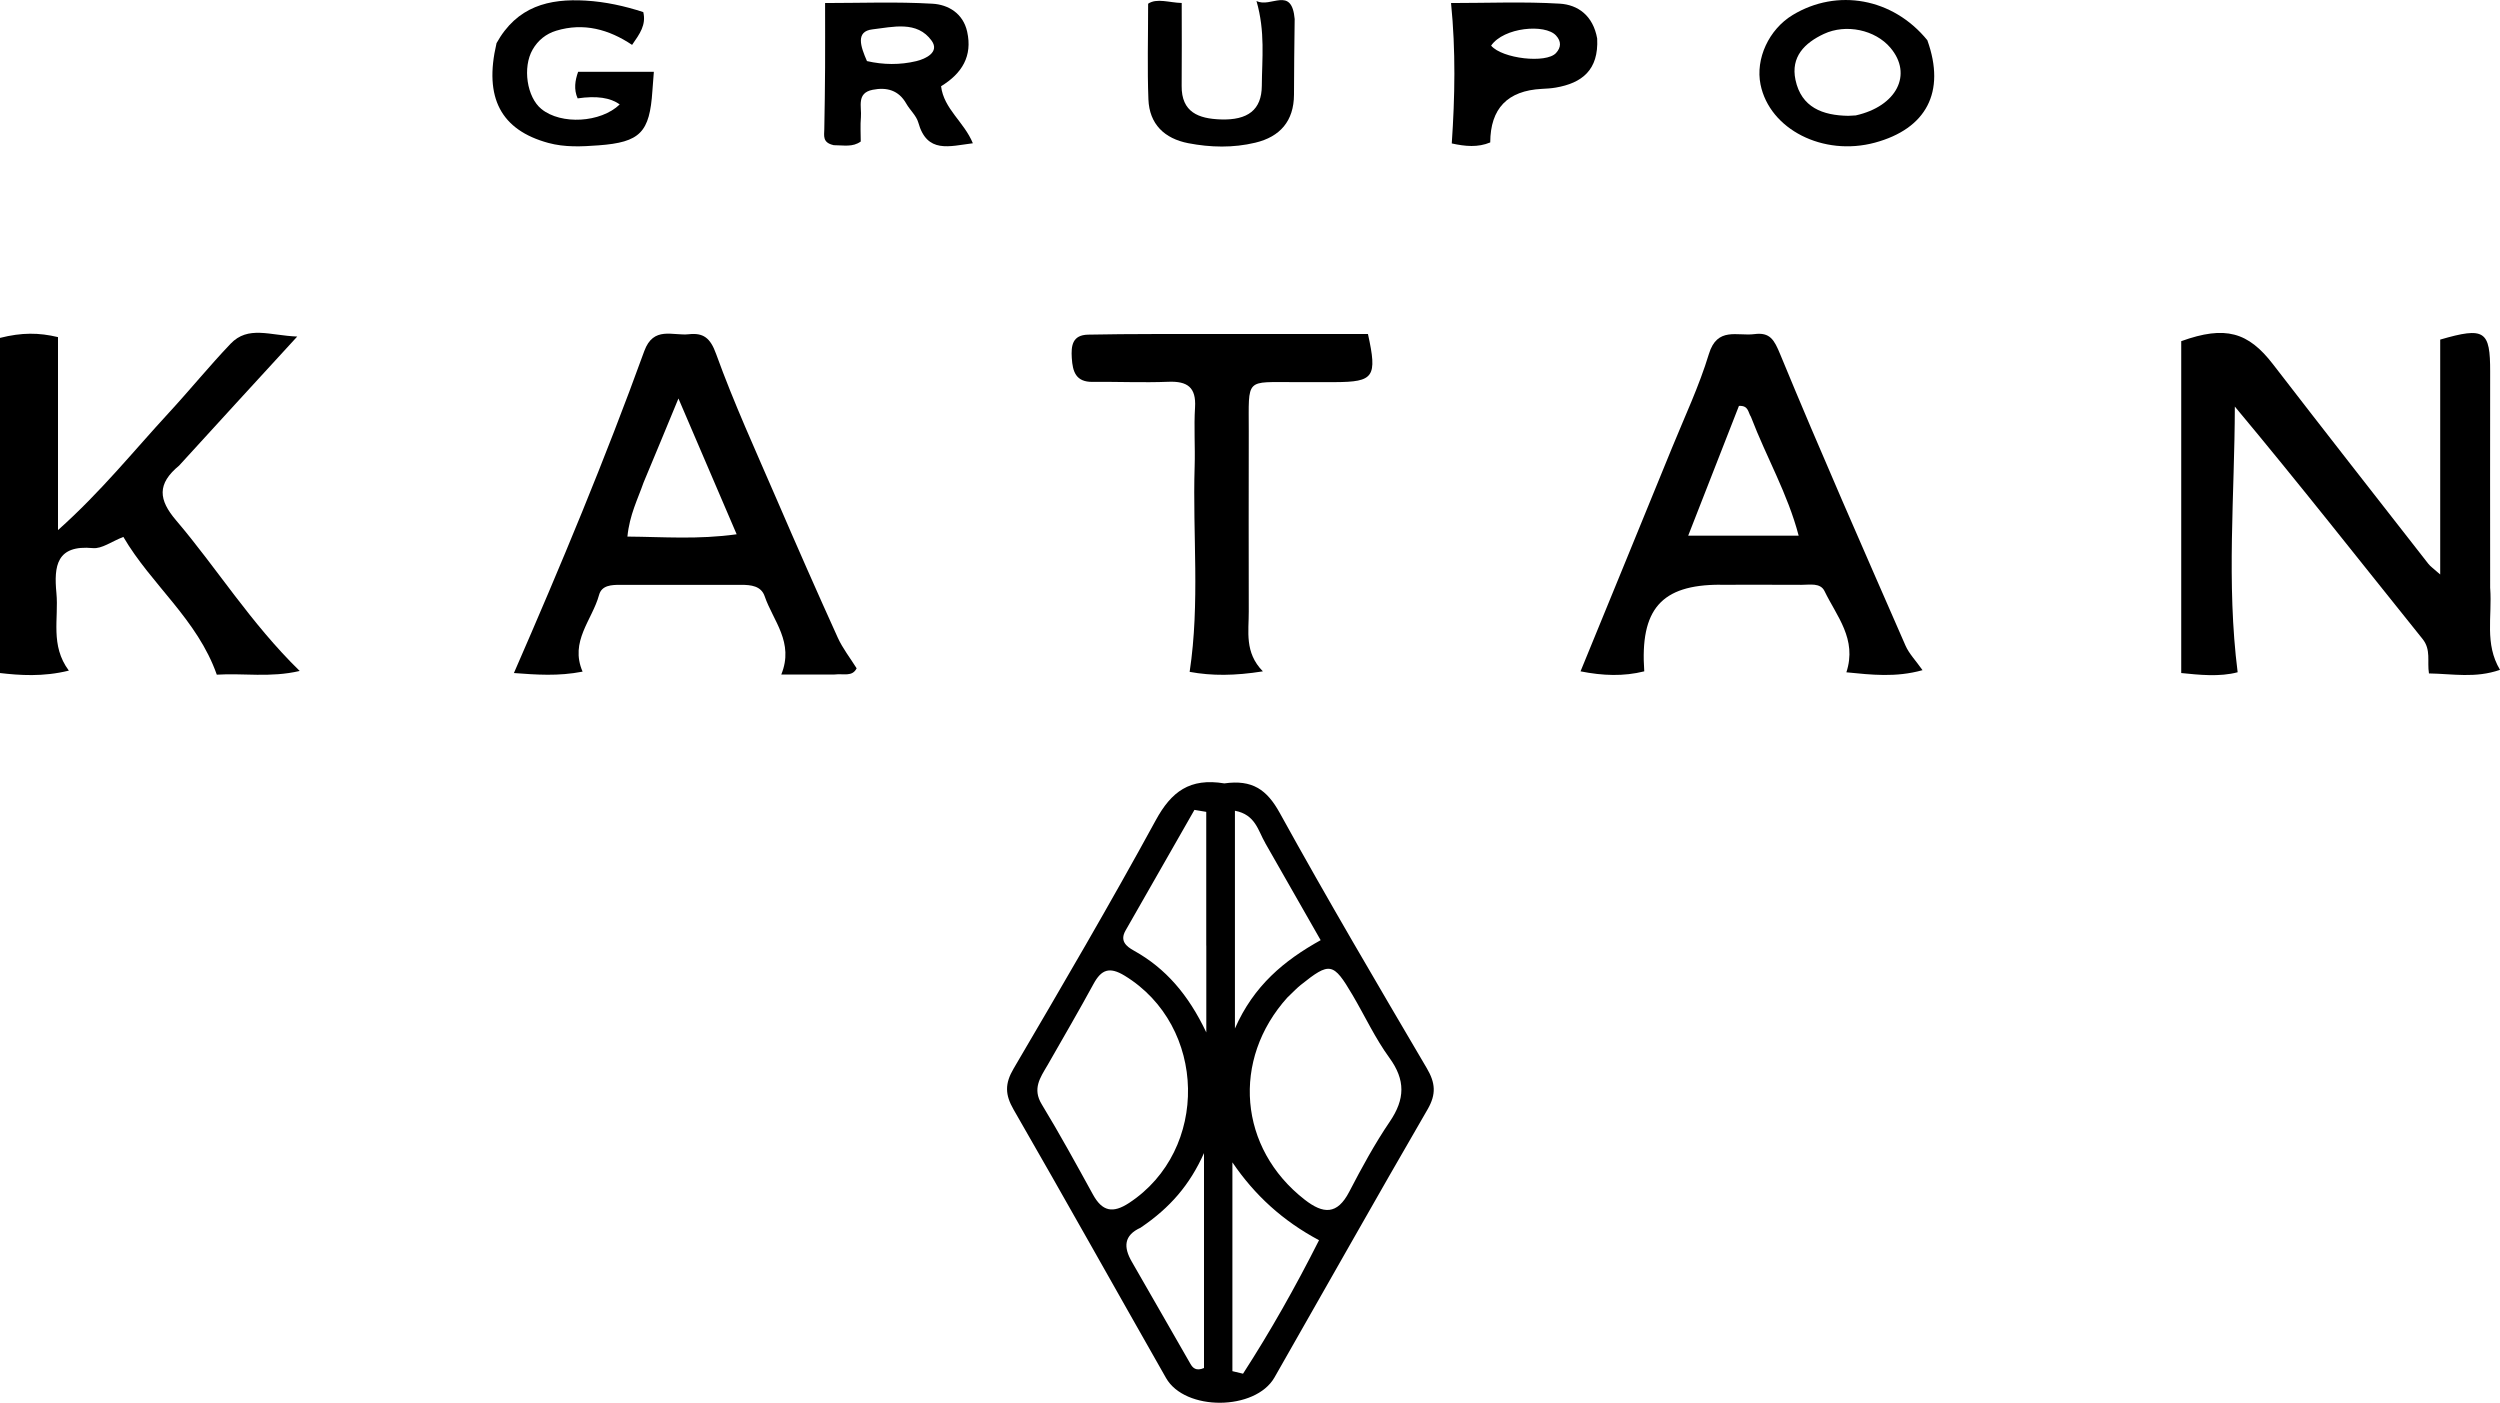
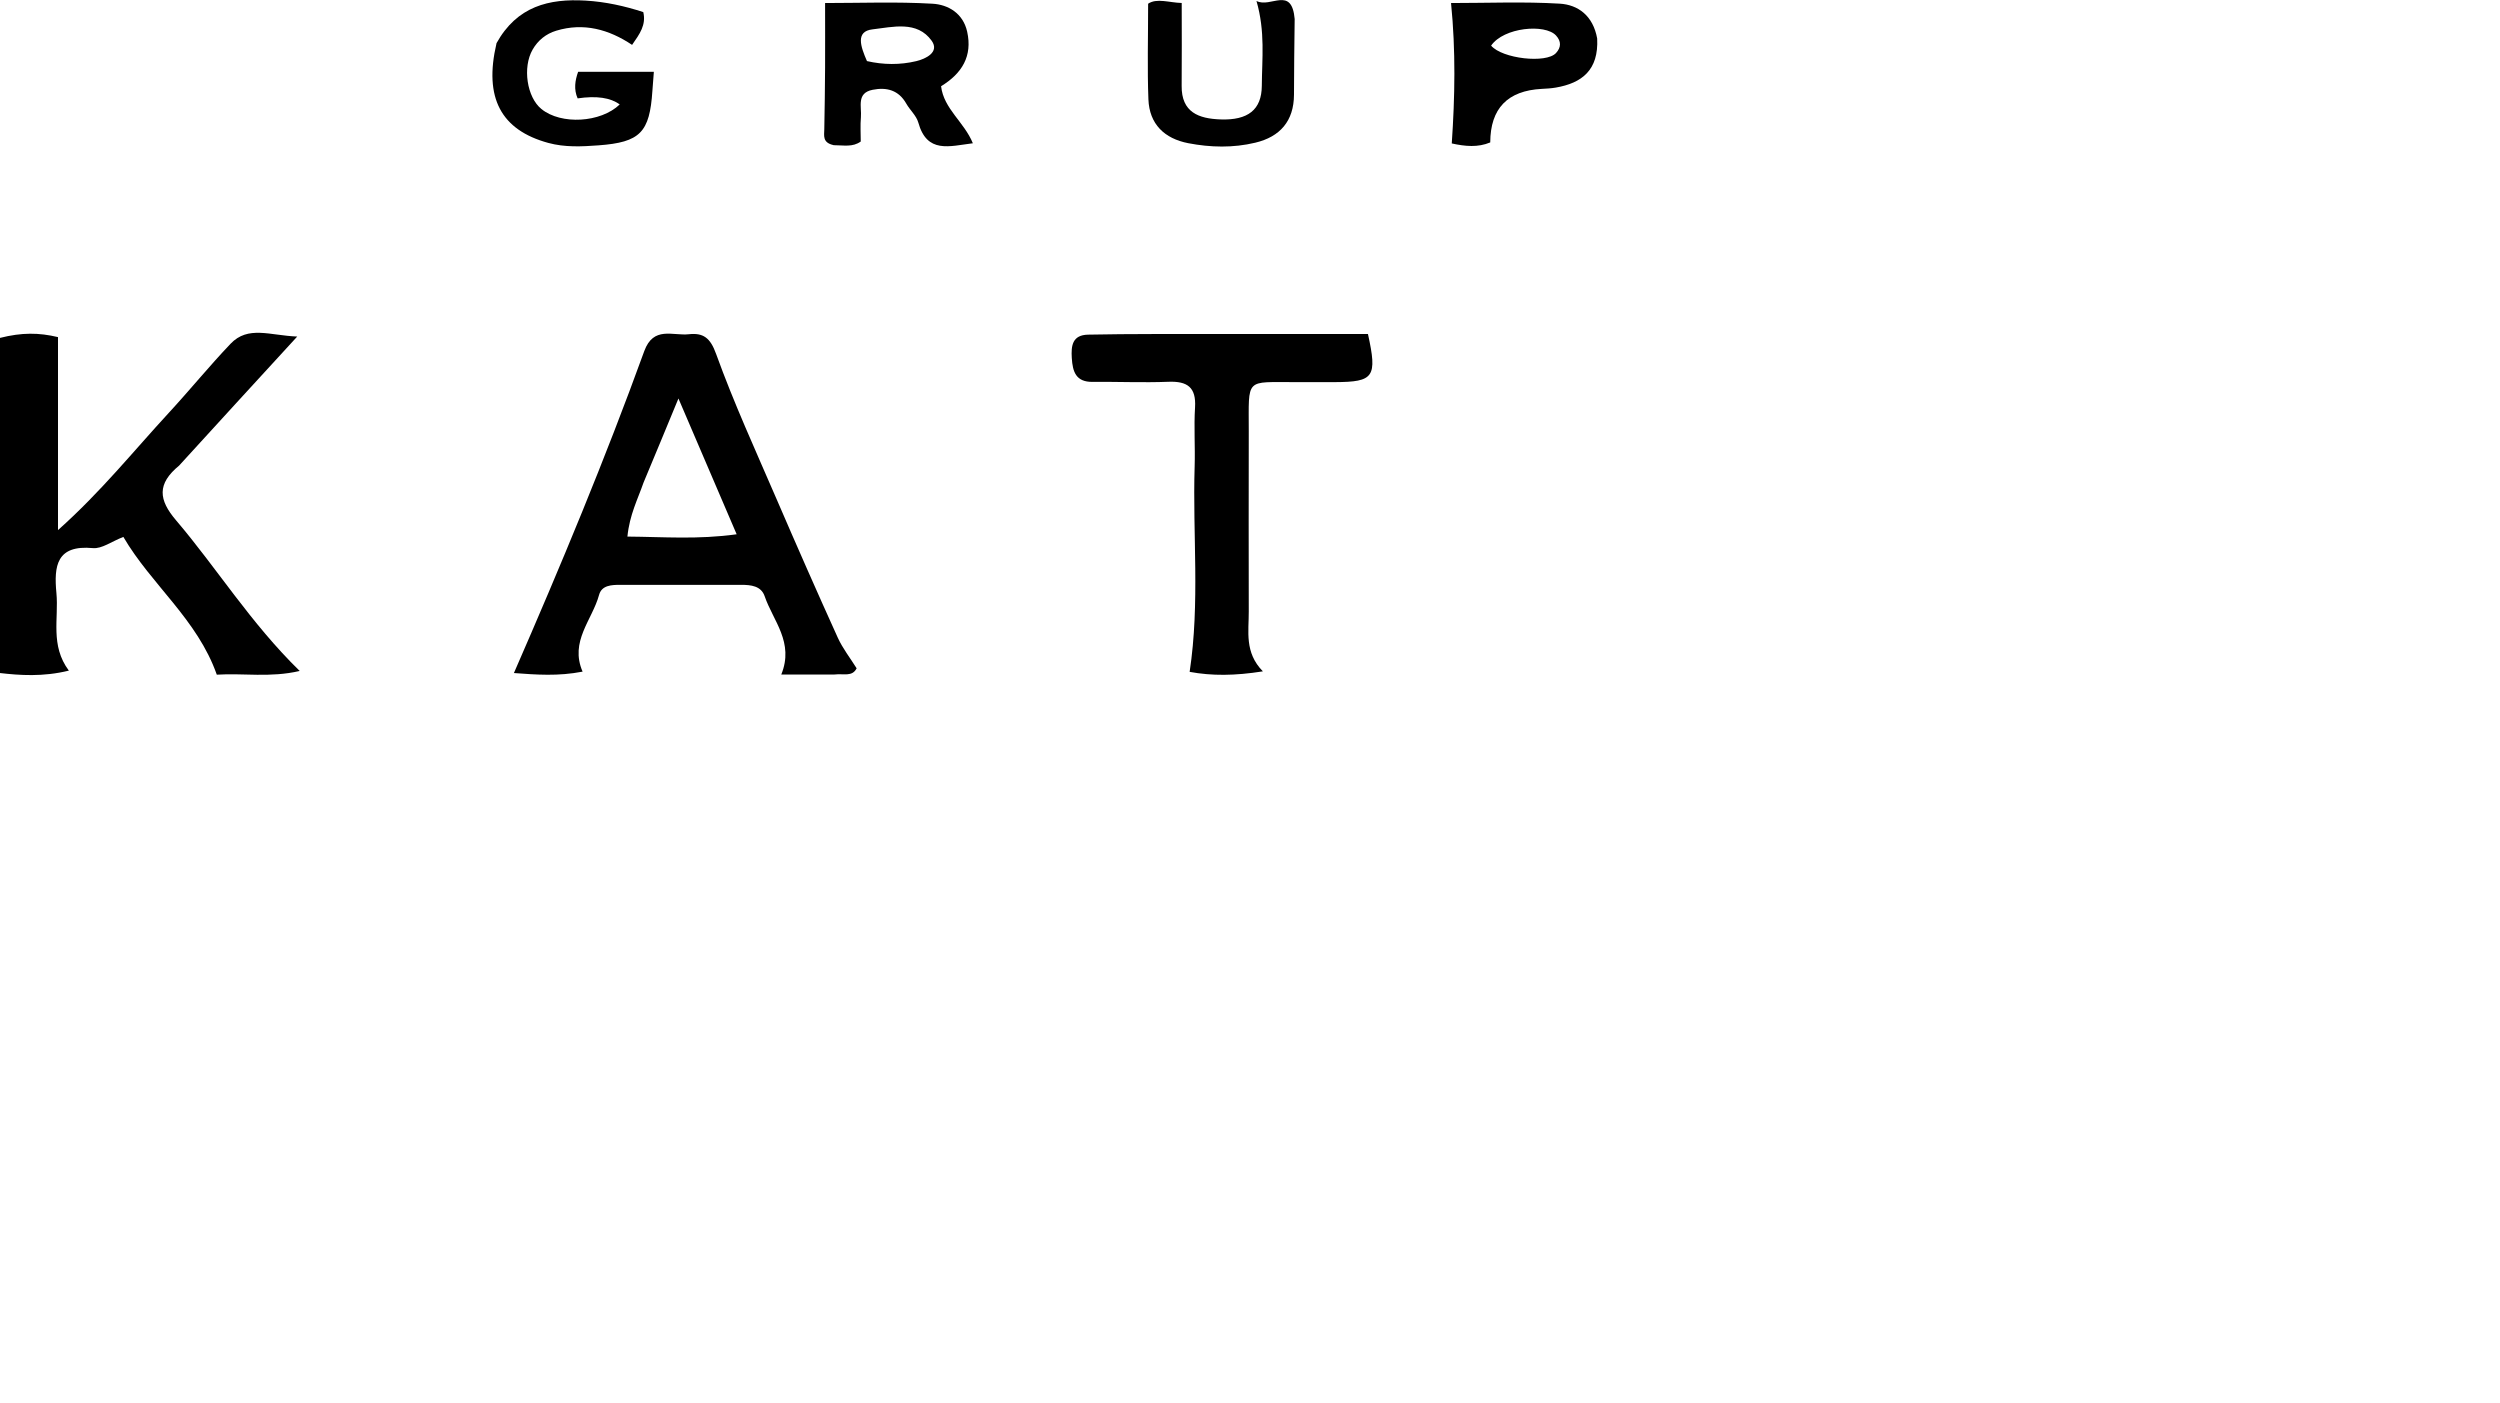
<svg xmlns="http://www.w3.org/2000/svg" id="Layer_2" data-name="Layer 2" viewBox="0 0 444.44 249.38">
  <defs>
    <style>
            .cls-1 {
            stroke-width: 0px;
            fill: #000;
            }
        </style>
  </defs>
  <g id="Layer_1-2" data-name="Layer 1">
-     <path class="cls-1" d="m217.65,139.27c4.98-.71,7.57,1.1,9.86,5.25,8.43,15.29,17.3,30.34,26.15,45.4,1.52,2.59,1.7,4.59.13,7.3-9.18,15.82-18.14,31.77-27.22,47.66-3.4,5.94-15.91,6.02-19.28.09-9.05-15.9-17.97-31.87-27.1-47.72-1.53-2.65-1.57-4.6,0-7.27,8.58-14.63,17.16-29.28,25.28-44.17,2.76-5.06,6.03-7.56,12.2-6.54m11.23,38.02c-10.04,11.11-8.67,26.87,3.04,35.98,3.3,2.57,5.78,2.73,7.92-1.4,2.22-4.27,4.53-8.53,7.23-12.5,2.69-3.97,2.79-7.37-.09-11.32-2.53-3.47-4.36-7.44-6.55-11.16-3.43-5.82-4.03-5.93-9.22-1.78-.65.52-1.22,1.12-2.33,2.19m-42.73,12.15c-1.26,2.15-2.65,4.11-.98,6.86,3.19,5.26,6.15,10.66,9.11,16.05,1.65,3,3.52,3.4,6.43,1.49,14.31-9.41,13.87-31.45-.8-40.4-2.7-1.64-4.14-1.09-5.53,1.47-2.54,4.67-5.22,9.27-8.22,14.52m38.75-39.58c-1.27-2.15-1.71-5.04-5.39-5.73v38.71c3.35-7.63,8.76-12.1,15.24-15.7-3.44-6.01-6.48-11.32-9.86-17.28m-5.83,73.26v20.64c.63.15,1.26.3,1.89.45,4.85-7.51,9.25-15.29,13.51-23.73-6.45-3.44-11.44-8.01-15.4-13.84,0,5.16,0,10.32,0,16.48m-4.65-55.01v-23.78c-.7-.12-1.4-.23-2.1-.35-4.08,7.15-8.17,14.3-12.25,21.45-1.03,1.81.07,2.79,1.49,3.57,5.65,3.15,9.67,7.81,12.87,14.54,0-5.52,0-9.98,0-15.43m-11.65,50.13c-3.04,1.37-3.09,3.47-1.59,6.07,3.49,6.04,6.93,12.1,10.41,18.14.42.73,1,1.35,2.42.75v-38.21c-2.52,5.64-6.03,9.72-11.24,13.24Z" />
-     <path class="cls-1" d="m442.7,104.6c.36,5.08-1.03,9.84,1.74,14.48-4.37,1.53-8.4.71-12.63.64-.35-2.15.41-4.2-1.14-6.13-11.04-13.74-21.92-27.6-33.37-41.31-.03,15.69-1.52,31.3.5,47.23-3.21.86-6.88.46-10.03.14v-59c7.85-2.83,11.91-1.61,16.31,4.1,9.15,11.87,18.4,23.67,27.62,35.48.37.48.91.83,2.11,1.9v-41.76c7.92-2.3,8.9-1.6,8.88,5.75-.03,12.66,0,25.33,0,38.49Z" />
    <path class="cls-1" d="m31.88,82.74c-4.03,3.3-3.68,6.12-.58,9.76,7.3,8.57,13.24,18.25,21.98,26.78-5.23,1.23-10.07.36-14.74.66-3.45-9.82-11.64-15.99-16.61-24.49-2.11.82-3.83,2.14-5.41,1.99-6.48-.61-6.95,3.17-6.49,8,.43,4.53-1.14,9.29,2.21,13.78-4.62,1.14-8.78.83-12.24.43v-59.58c3.88-.98,6.91-.95,10.31-.14v34.31c7.67-6.84,13.45-14.08,19.7-20.85,3.72-4.03,7.19-8.3,10.97-12.27,3.13-3.29,6.98-1.48,11.86-1.29-7.41,8.08-14.09,15.36-20.97,22.91Z" />
    <path class="cls-1" d="m148.36,119.92c-3.24,0-6.05,0-9.47,0,2.33-5.73-1.45-9.53-2.95-13.92-.63-1.85-2.45-2.03-4.19-2.03-7.16.01-14.32,0-21.49,0-1.55,0-3.29.07-3.76,1.79-1.22,4.48-5.26,8.26-2.93,13.64-4.35.84-8.19.55-12.21.25,8.39-19.23,16.22-38.06,23.17-57.22,1.64-4.51,5.07-2.7,7.92-3.01,2.55-.28,3.82.6,4.86,3.51,3.16,8.75,7.05,17.23,10.74,25.78,3.56,8.25,7.18,16.48,10.89,24.66.87,1.91,2.21,3.61,3.35,5.44-.79,1.56-2.29.9-3.95,1.1m-33.93-34.13c-1.02,2.94-2.49,5.74-2.87,9.61,6.43.05,12.52.55,19.42-.41-3.59-8.38-6.75-15.75-10.35-24.14-2.26,5.47-4.07,9.86-6.2,14.94Z" />
-     <path class="cls-1" d="m305.79,103.95c-10.48,0-14.25,4.38-13.48,15.4-3.68.92-7.35.79-11.33,0,5.49-13.41,10.89-26.56,16.26-39.73,2.26-5.54,4.83-10.99,6.56-16.69,1.48-4.88,5.06-3.14,8.07-3.53,2.8-.37,3.54,1,4.62,3.62,7.16,17.36,14.74,34.54,22.26,51.75.63,1.44,1.81,2.64,3.03,4.37-4.77,1.33-9.07.82-13.54.38,1.94-5.91-1.74-9.98-3.88-14.43-.74-1.54-2.65-1.11-4.11-1.12-4.66-.03-9.31-.01-14.46-.01m5.48-29.87c-.51-.73-.39-2.04-2.13-1.93-2.92,7.46-5.87,15.01-9.02,23.07h19.64c-1.96-7.48-5.67-13.78-8.49-21.14Z" />
    <path class="cls-1" d="m222,76.71c0,10.99-.04,21.48,0,31.98.02,3.57-.79,7.3,2.51,10.66-5,.79-9.05.82-13.02.09,1.86-12.3.51-24.43.89-36.52.11-3.5-.15-7.01.07-10.49.22-3.58-1.36-4.69-4.73-4.56-4.49.18-9-.03-13.49.02-2.97.03-3.54-1.82-3.69-4.23-.14-2.21.09-4.11,2.9-4.17,3.83-.08,7.66-.1,11.5-.11,12.79-.01,25.59,0,38.25,0,1.69,7.66,1.05,8.52-5.84,8.55-2.33.01-4.67,0-7,0-9.09.04-8.34-.92-8.35,8.78Z" />
    <path class="cls-1" d="m148.19,25.8c-2.01-.44-1.67-1.69-1.65-2.84.07-3.66.12-7.32.14-10.98.02-3.64,0-7.27,0-11.44,6.26,0,12.7-.25,19.09.12,2.79.16,5.44,1.69,6.17,4.98.96,4.34-.91,7.41-4.64,9.69.49,4.05,4.1,6.34,5.65,10.14-4.2.52-8.15,1.88-9.7-3.69-.34-1.22-1.48-2.2-2.13-3.35-1.36-2.41-3.49-2.96-5.97-2.47-2.94.57-1.94,3.03-2.1,4.86-.13,1.46-.03,2.93-.03,4.34-1.46,1.04-2.99.66-4.85.65m5.95-14.95c2.92.67,5.89.7,8.77.01,1.72-.41,4.17-1.62,2.74-3.62-2.59-3.63-6.94-2.44-10.52-2.03-3.06.35-2.12,3.05-.99,5.63Z" />
-     <path class="cls-1" d="m342.64,7.17c3.3,9.19-.19,15.72-9.33,18.19-9.19,2.48-18.71-2.36-20.33-10.33-.93-4.58,1.48-9.8,5.71-12.36,7.9-4.78,17.82-3.05,23.96,4.5m-12.75,13.35c7.29-1.63,10.19-7.3,6.16-12.04-2.7-3.18-7.88-4.29-11.82-2.45-3.44,1.61-5.91,4.08-5.05,8.16,1.04,4.92,4.84,6.33,9.38,6.4.17,0,.33,0,1.32-.07Z" />
    <path class="cls-1" d="m88.25,7.71C91.9,1.1,97.61-.28,104.14.11c3.5.21,6.88.95,10.22,2.04.54,2.28-.63,3.87-1.99,5.83-4.12-2.76-8.61-4-13.49-2.52-1.81.55-3.24,1.7-4.19,3.35-1.82,3.16-1.03,8.47,1.56,10.57,3.51,2.85,10.55,2.44,13.92-.81q-2.46-1.82-7.48-1.08c-.71-1.61-.46-3.19.09-4.73h13.46c-.11,1.47-.19,2.43-.26,3.4-.49,7.37-2.15,9.13-9.58,9.68-2.97.22-5.97.37-8.92-.43-8.39-2.29-11.49-7.99-9.22-17.68Z" />
    <path class="cls-1" d="m283.94,6.86c.28,5.59-2.7,7.91-7.36,8.71-.81.14-1.65.19-2.48.23q-9.14.47-9.17,9.52c-2.2.92-4.44.71-6.84.18.56-8.26.72-16.45-.13-24.96,6.48,0,12.92-.27,19.31.11,3.25.19,5.94,2.12,6.67,6.2m-18.85,1.27c1.96,2.31,9.78,3.21,11.53,1.31.92-1,.96-2.07.01-3.11-1.94-2.13-9.31-1.47-11.55,1.8Z" />
    <path class="cls-1" d="m230.16,3.43c-.07,4.76-.1,9.08-.12,13.41-.02,4.68-2.48,7.48-6.89,8.53-3.93.94-7.94.85-11.89.09-4.25-.82-6.93-3.39-7.1-7.8-.21-5.47-.05-10.95-.05-17,1.53-1.04,3.75-.19,5.97-.13,0,5.16.04,9.94-.01,14.71-.06,4.76,3.07,5.85,6.9,5.99,4.89.18,7.32-1.72,7.35-5.97.03-4.79.63-9.63-.95-15.09,2.54,1.32,6.28-2.79,6.8,3.27Z" />
  </g>
</svg>